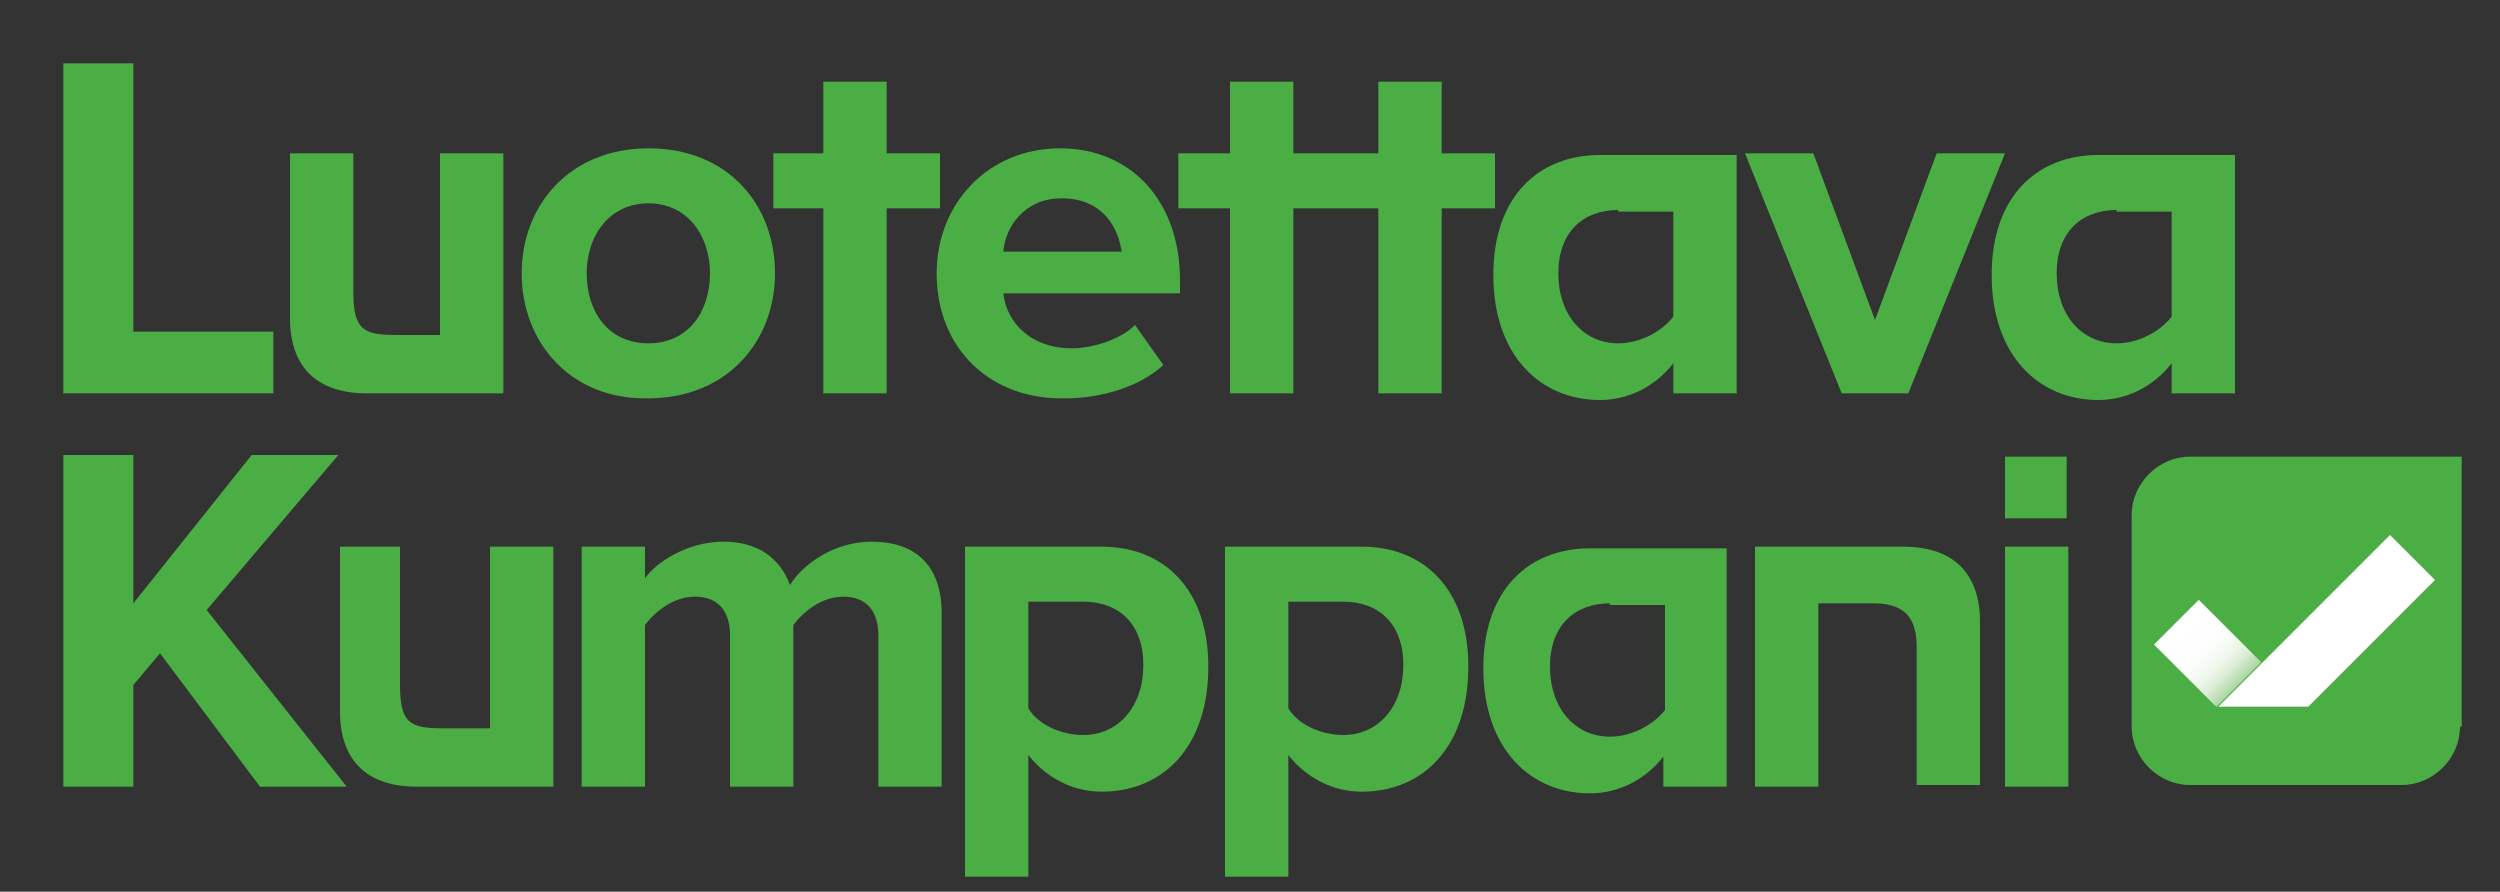
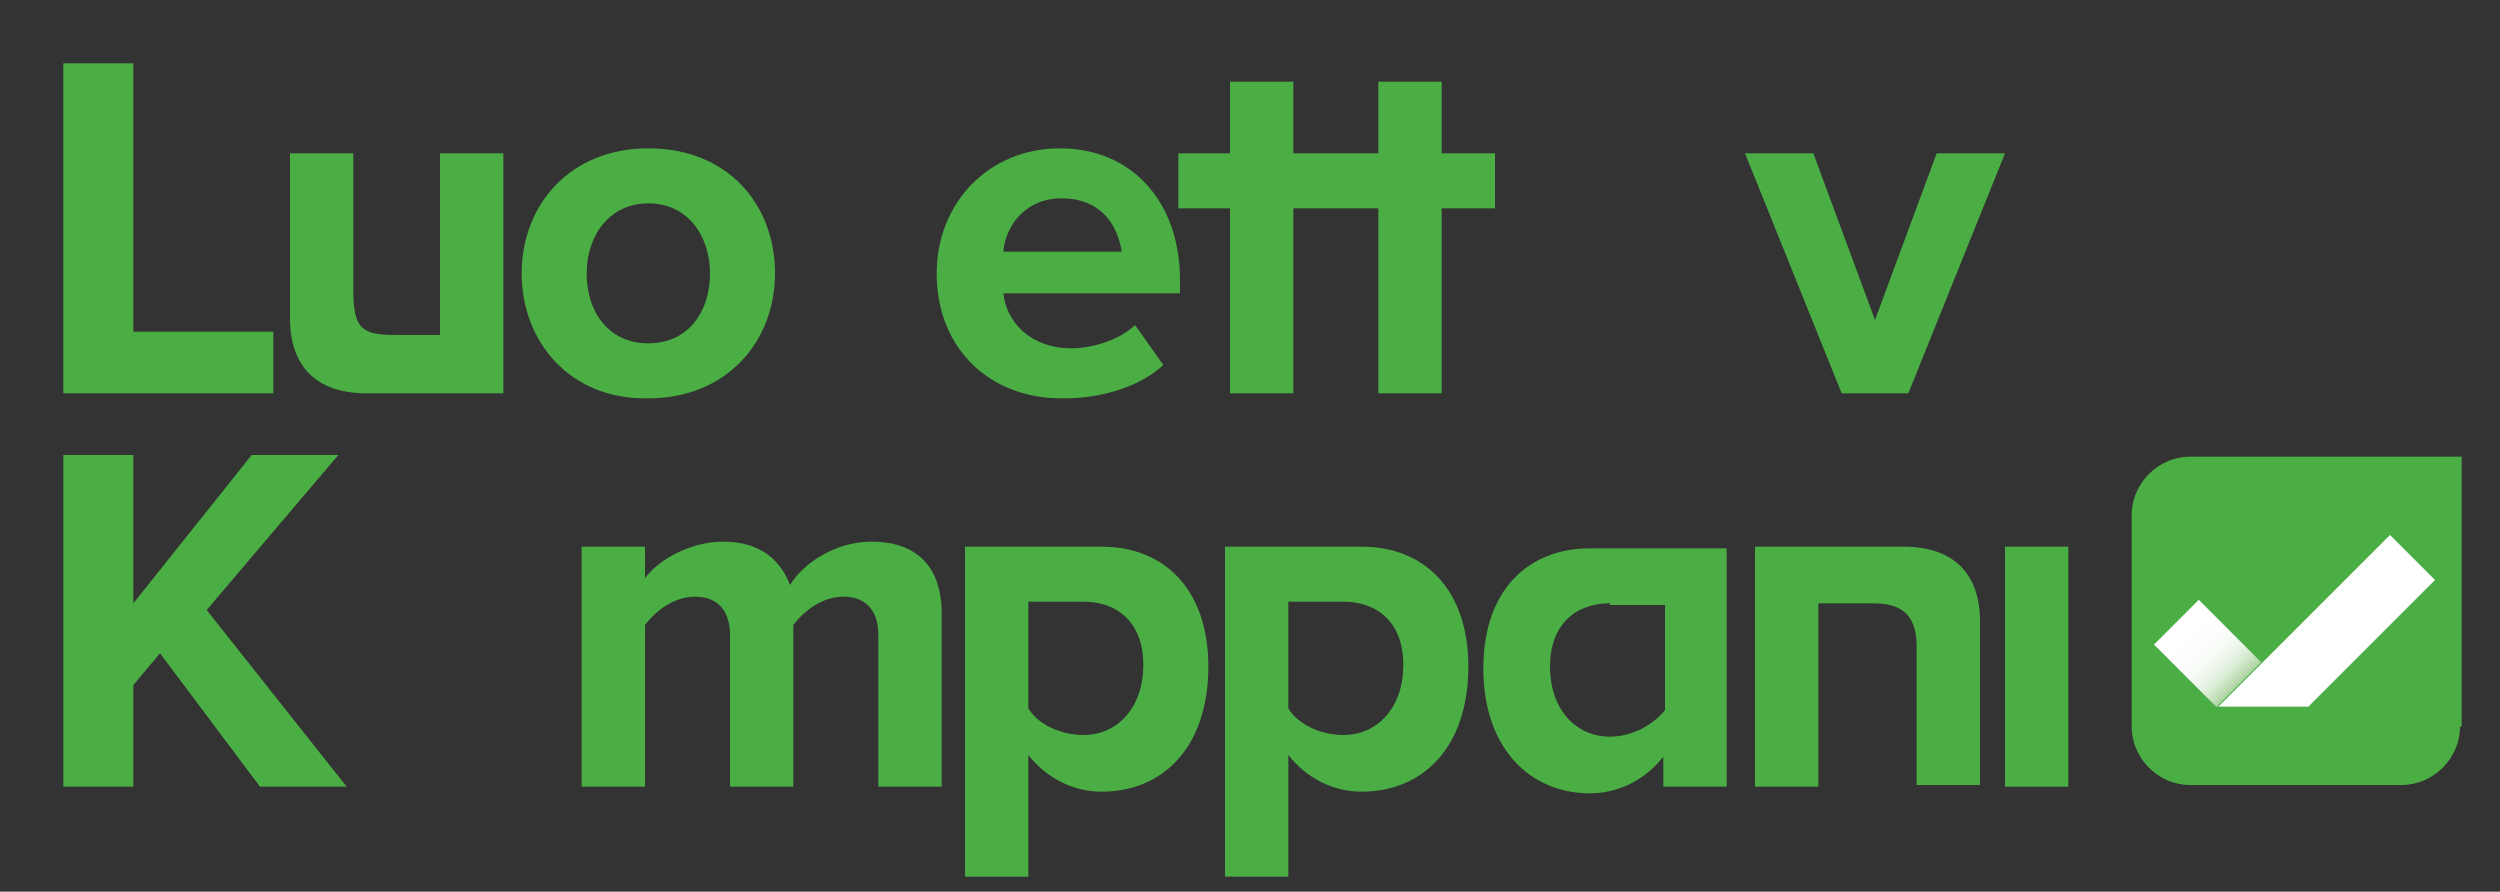
<svg xmlns="http://www.w3.org/2000/svg" xmlns:xlink="http://www.w3.org/1999/xlink" version="1.1" id="Layer_1" x="0px" y="0px" viewBox="0 0 150 53.5" style="enable-background:new 0 0 150 53.5;" xml:space="preserve">
  <rect x="0" y="0" width="150" height="53.5" fill="#333333" stroke="none" />
  <style type="text/css">
	.st0{fill:#4AAE45;}
	.st1{clip-path:url(#SVGID_2_);fill:url(#SVGID_3_);}
	.st2{fill:#FFFFFF;}
	.st3{fill:#69BE28;}
	.st4{clip-path:url(#SVGID_5_);fill:url(#SVGID_6_);}
	.st5{clip-path:url(#SVGID_8_);fill:#FFFFFF;}
</style>
  <g>
    <path class="st0" d="M147.6,43.6c0,1.9-1.6,3.5-3.5,3.5h-12.7c-1.9,0-3.5-1.6-3.5-3.5V30.9c0-1.9,1.6-3.5,3.5-3.5h16.3V43.6z" />
  </g>
  <g>
    <defs>
      <rect id="SVGID_1_" x="130.6" y="36.5" transform="matrix(0.707 -0.707 0.707 0.707 11.1 105.203)" width="3.8" height="5.3" />
    </defs>
    <clipPath id="SVGID_2_">
      <use xlink:href="#SVGID_1_" style="overflow:visible;" />
    </clipPath>
    <linearGradient id="SVGID_3_" gradientUnits="userSpaceOnUse" x1="-419.584" y1="449.812" x2="-419.365" y2="449.812" gradientTransform="matrix(17.216 17.216 17.216 -17.216 -389.759 15005.17)">
      <stop offset="0" style="stop-color:#FFFFFF" />
      <stop offset="0.353" style="stop-color:#FDFEFD" />
      <stop offset="0.518" style="stop-color:#F6FBF5" />
      <stop offset="0.645" style="stop-color:#EBF5E8" />
      <stop offset="0.751" style="stop-color:#DBEDD6" />
      <stop offset="0.846" style="stop-color:#C6E2BE" />
      <stop offset="0.93" style="stop-color:#ACD6A2" />
      <stop offset="1" style="stop-color:#91C883" />
    </linearGradient>
    <polygon class="st1" points="132.5,32.7 139,39.2 132.5,45.7 126.1,39.2  " />
  </g>
  <polygon class="st2" points="138.5,42.4 133.1,42.4 143.4,32.1 146.1,34.8 " />
  <polygon class="st0" points="3.8,23.6 3.8,3.8 8,3.8 8,19.9 16.4,19.9 16.4,23.6 " />
  <path class="st0" d="M26.4,20.2v-11h3.8v14.4h-8.2c-3.1,0-4.6-1.7-4.6-4.5V9.2h3.8v8.3c0,2.3,0.6,2.6,2.6,2.6H26.4z" />
  <path class="st0" d="M31.3,16.4c0-4.1,2.9-7.5,7.6-7.5c4.8,0,7.6,3.4,7.6,7.5c0,4.1-2.9,7.5-7.6,7.5C34.2,24,31.3,20.5,31.3,16.4   M42.6,16.4c0-2.2-1.3-4.2-3.7-4.2c-2.3,0-3.7,1.9-3.7,4.2c0,2.3,1.3,4.2,3.7,4.2C41.3,20.6,42.6,18.7,42.6,16.4" />
-   <polygon class="st0" points="49.4,4.9 53.2,4.9 53.2,9.2 56.4,9.2 56.4,12.5 53.2,12.5 53.2,23.6 49.4,23.6 49.4,12.5 46.4,12.5   46.4,9.2 49.4,9.2 " />
  <path class="st0" d="M56.2,16.4c0-4.2,3.1-7.5,7.4-7.5c4.3,0,7.2,3.2,7.2,7.9v0.8H60.2c0.2,1.8,1.7,3.3,4.1,3.3  c1.2,0,2.9-0.5,3.8-1.4l1.7,2.4c-1.4,1.3-3.7,2-5.9,2C59.5,24,56.2,21,56.2,16.4 M63.7,11.9c-2.3,0-3.4,1.8-3.5,3.2h7.1  C67.1,13.7,66.2,11.9,63.7,11.9" />
  <polygon class="st0" points="82.7,12.5 82.7,23.6 86.5,23.6 86.5,12.5 89.7,12.5 89.7,9.2 86.5,9.2 86.5,4.9 82.7,4.9 82.7,9.2   77.6,9.2 77.6,4.9 73.8,4.9 73.8,9.2 70.7,9.2 70.7,12.5 73.8,12.5 73.8,23.6 77.6,23.6 77.6,12.5 " />
-   <path class="st0" d="M104.2,9.2v14.4h-3.8v-1.8c-1.1,1.4-2.7,2.2-4.4,2.2c-3.6,0-6.4-2.7-6.4-7.5c0-4.7,2.7-7.2,6.4-7.2H104.2z   M97.1,12.6c-2.1,0-3.6,1.3-3.6,3.8c0,2.5,1.5,4.2,3.6,4.2c1.3,0,2.6-0.7,3.3-1.6v-6.3H97.1z" />
-   <path class="st0" d="M134.1,9.2v14.4h-3.8v-1.8c-1.1,1.4-2.7,2.2-4.4,2.2c-3.6,0-6.4-2.7-6.4-7.5c0-4.7,2.7-7.2,6.4-7.2H134.1z   M127,12.6c-2.1,0-3.6,1.3-3.6,3.8c0,2.5,1.5,4.2,3.6,4.2c1.3,0,2.6-0.7,3.3-1.6v-6.3H127z" />
  <polygon class="st0" points="110.5,23.6 104.7,9.2 108.8,9.2 112.5,19.2 116.2,9.2 120.3,9.2 114.5,23.6 " />
  <rect x="120.3" y="32.8" class="st0" width="3.8" height="14.4" />
-   <rect x="120.3" y="27.4" class="st0" width="3.7" height="3.7" />
  <path class="st0" d="M114.2,32.8c3.1,0,4.6,1.7,4.6,4.5v9.8H115v-8.3c0-2-1-2.6-2.6-2.6c-1.5,0-3.3,0-3.3,0v11h-3.8V32.8H114.2z" />
  <path class="st0" d="M103.6,32.8v14.4h-3.8v-1.8c-1.1,1.4-2.7,2.2-4.4,2.2c-3.6,0-6.4-2.7-6.4-7.5c0-4.7,2.7-7.2,6.4-7.2H103.6z   M96.6,36.2c-2.1,0-3.6,1.3-3.6,3.8c0,2.5,1.5,4.2,3.6,4.2c1.3,0,2.6-0.7,3.3-1.6v-6.3H96.6z" />
  <path class="st0" d="M81.7,32.8c3.7,0,6.4,2.5,6.4,7.2c0,4.8-2.7,7.5-6.4,7.5c-1.7,0-3.3-0.8-4.4-2.2v7.3h-3.8V32.8H81.7z   M77.3,36.2v6.3c0.6,1,2,1.6,3.3,1.6c2.1,0,3.6-1.7,3.6-4.2c0-2.5-1.5-3.8-3.6-3.8H77.3z" />
  <path class="st0" d="M66.1,32.8c3.7,0,6.4,2.5,6.4,7.2c0,4.8-2.7,7.5-6.4,7.5c-1.7,0-3.3-0.8-4.4-2.2v7.3h-3.8V32.8H66.1z   M61.7,36.2v6.3c0.6,1,2,1.6,3.3,1.6c2.1,0,3.6-1.7,3.6-4.2c0-2.5-1.5-3.8-3.6-3.8H61.7z" />
  <path class="st0" d="M52.7,47.2v-9.1c0-1.3-0.6-2.3-2.1-2.3c-1.3,0-2.4,0.9-3,1.7v9.7h-3.8v-9.1c0-1.3-0.6-2.3-2.1-2.3  c-1.3,0-2.4,0.9-3,1.7v9.7h-3.8V32.8h3.8v1.9c0.6-0.9,2.5-2.2,4.7-2.2c2.1,0,3.4,1,4,2.6c0.8-1.3,2.7-2.6,4.9-2.6  c2.6,0,4.2,1.4,4.2,4.3v10.4H52.7z" />
-   <path class="st0" d="M29.4,43.8v-11h3.8v14.4h-8.2c-3.1,0-4.6-1.7-4.6-4.5v-9.9H24v8.3c0,2.3,0.6,2.6,2.6,2.6H29.4z" />
  <polygon class="st0" points="15.6,47.2 9.6,39.2 8,41.1 8,47.2 3.8,47.2 3.8,27.3 8,27.3 8,36.2 15.1,27.3 20.3,27.3 12.4,36.6   20.8,47.2 " />
</svg>